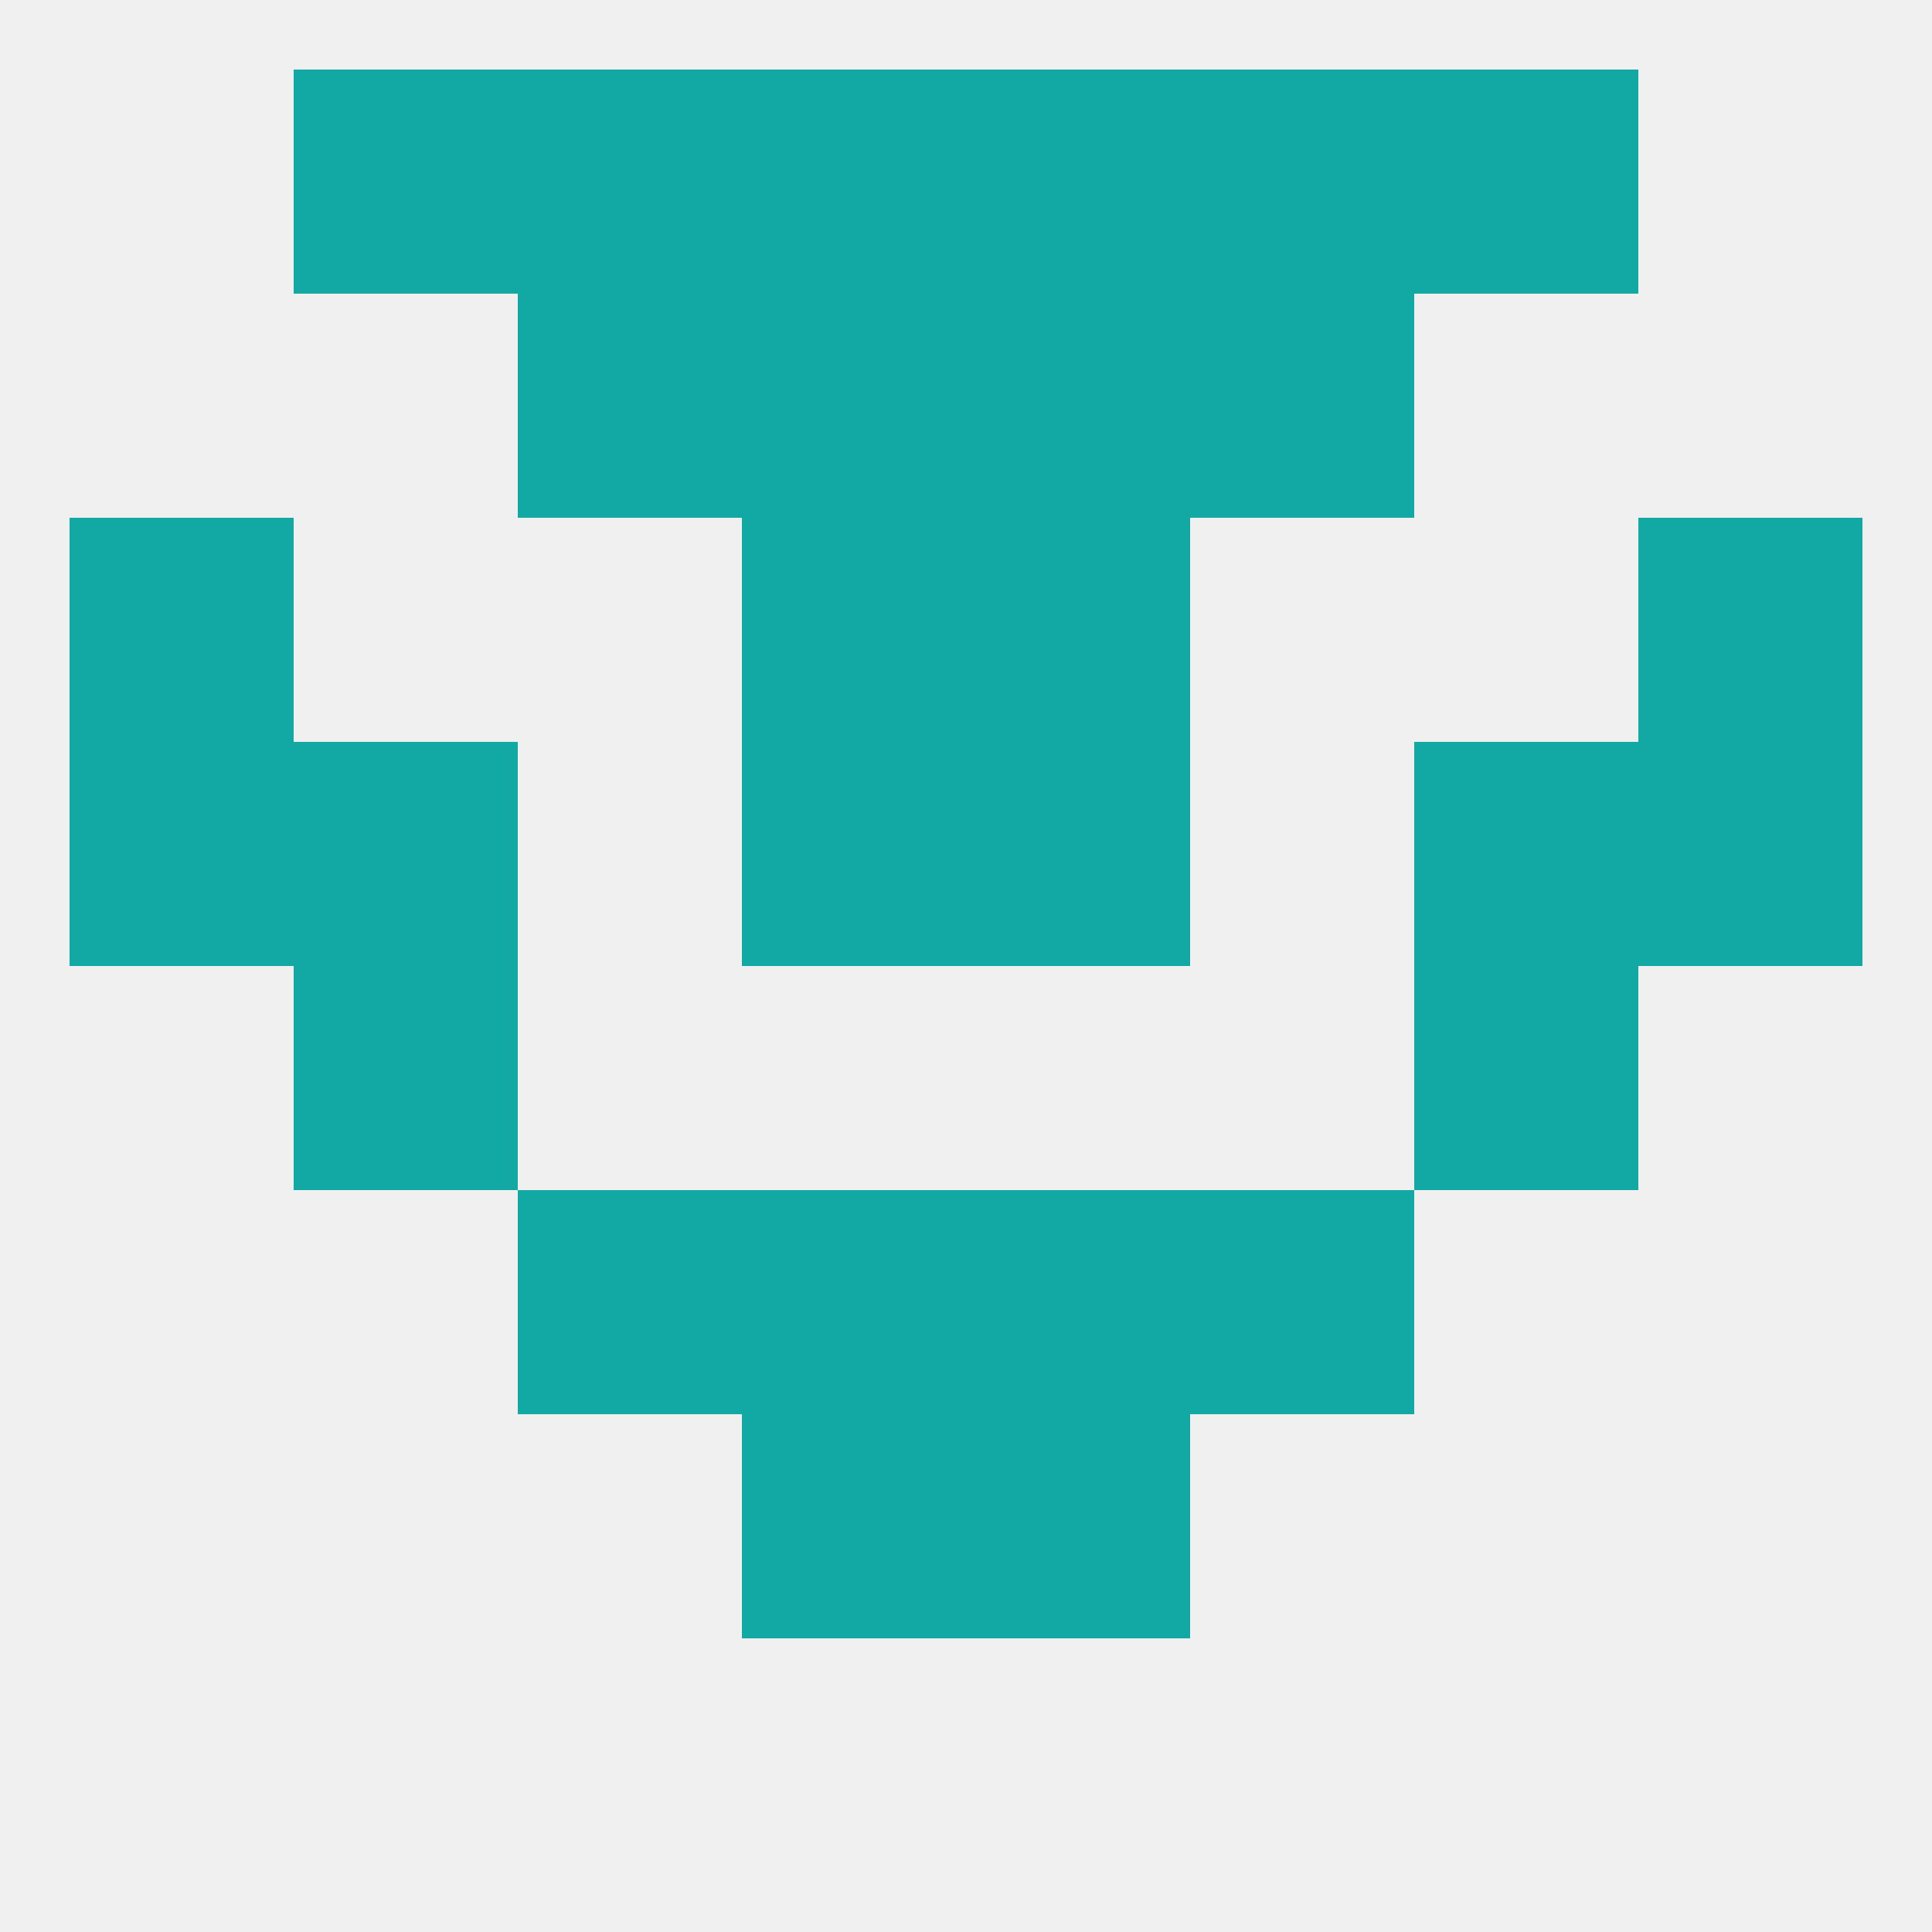
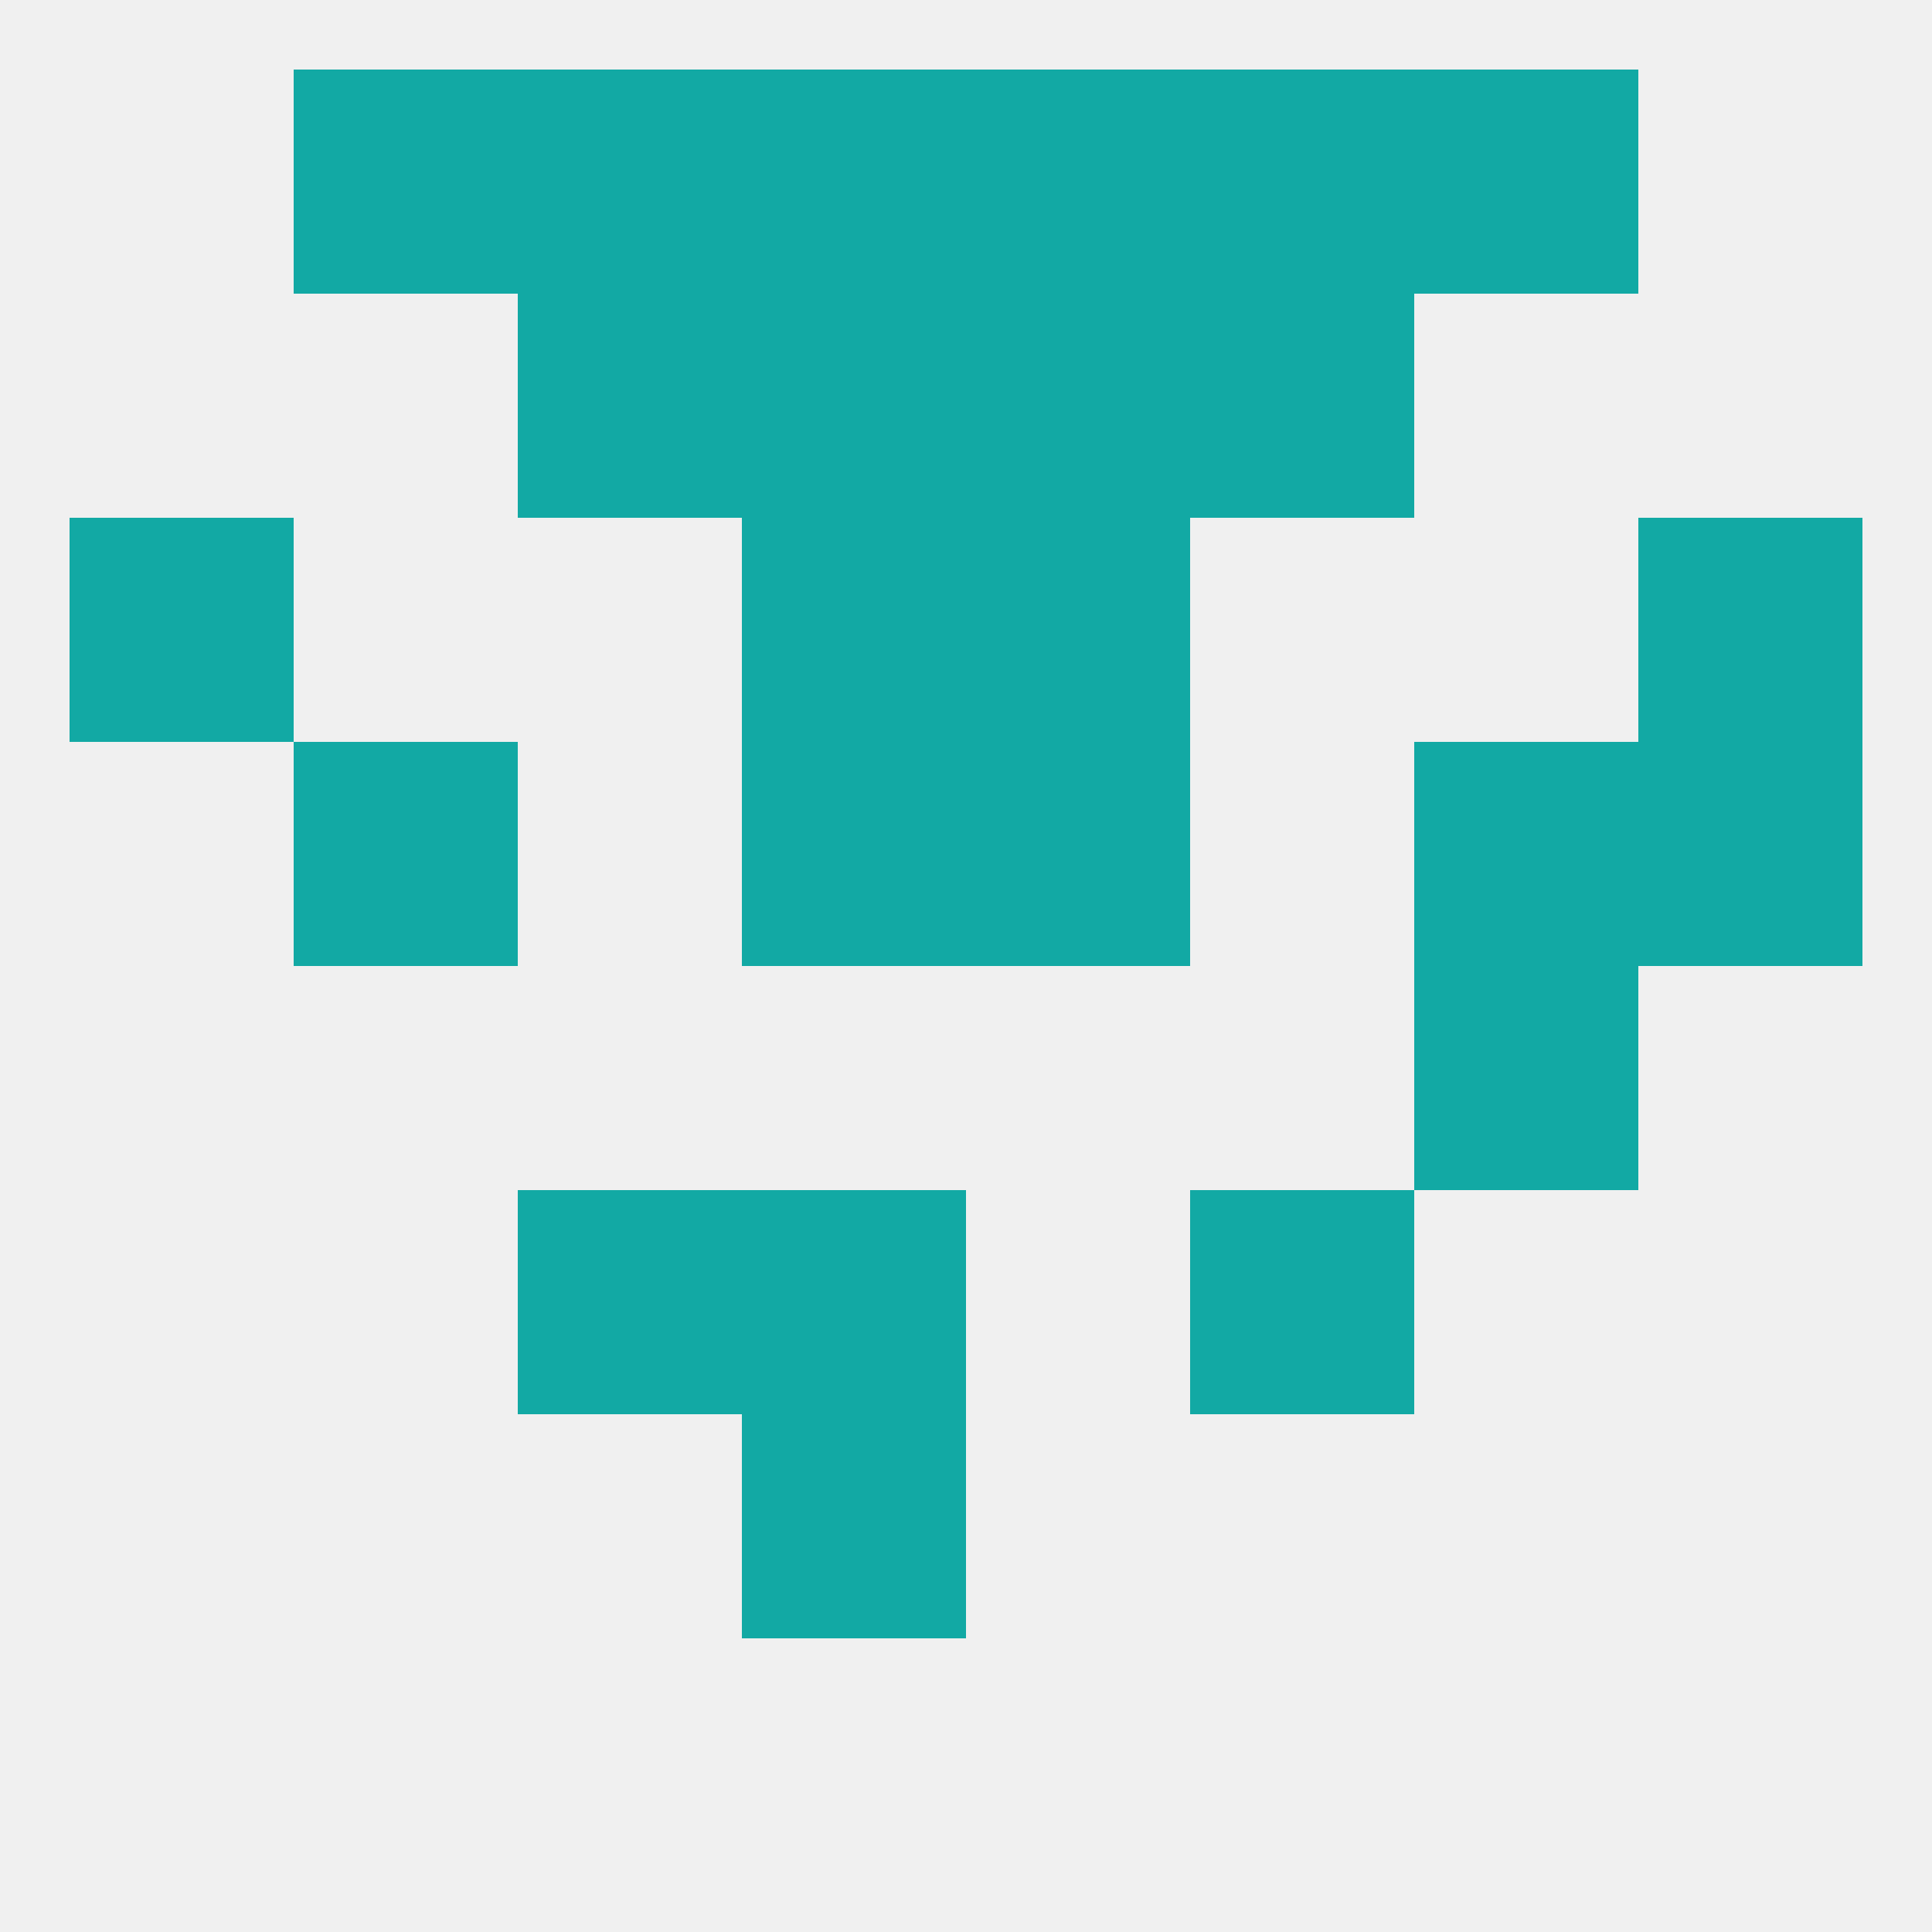
<svg xmlns="http://www.w3.org/2000/svg" version="1.1" baseprofile="full" width="250" height="250" viewBox="0 0 250 250">
  <rect width="100%" height="100%" fill="rgba(240,240,240,255)" />
  <rect x="96" y="38" width="29" height="29" fill="rgba(18,169,164,255)" />
  <rect x="125" y="38" width="29" height="29" fill="rgba(18,169,164,255)" />
  <rect x="67" y="38" width="29" height="29" fill="rgba(18,169,164,255)" />
  <rect x="154" y="38" width="29" height="29" fill="rgba(18,169,164,255)" />
-   <rect x="125" y="154" width="29" height="29" fill="rgba(18,169,164,255)" />
  <rect x="67" y="154" width="29" height="29" fill="rgba(18,169,164,255)" />
  <rect x="154" y="154" width="29" height="29" fill="rgba(18,169,164,255)" />
  <rect x="96" y="154" width="29" height="29" fill="rgba(18,169,164,255)" />
  <rect x="96" y="183" width="29" height="29" fill="rgba(18,169,164,255)" />
-   <rect x="125" y="183" width="29" height="29" fill="rgba(18,169,164,255)" />
  <rect x="154" y="9" width="29" height="29" fill="rgba(18,169,164,255)" />
  <rect x="96" y="9" width="29" height="29" fill="rgba(18,169,164,255)" />
  <rect x="125" y="9" width="29" height="29" fill="rgba(18,169,164,255)" />
  <rect x="38" y="9" width="29" height="29" fill="rgba(18,169,164,255)" />
  <rect x="183" y="9" width="29" height="29" fill="rgba(18,169,164,255)" />
  <rect x="67" y="9" width="29" height="29" fill="rgba(18,169,164,255)" />
  <rect x="125" y="67" width="29" height="29" fill="rgba(18,169,164,255)" />
  <rect x="9" y="67" width="29" height="29" fill="rgba(18,169,164,255)" />
  <rect x="212" y="67" width="29" height="29" fill="rgba(18,169,164,255)" />
  <rect x="96" y="67" width="29" height="29" fill="rgba(18,169,164,255)" />
  <rect x="38" y="96" width="29" height="29" fill="rgba(18,169,164,255)" />
  <rect x="183" y="96" width="29" height="29" fill="rgba(18,169,164,255)" />
-   <rect x="9" y="96" width="29" height="29" fill="rgba(18,169,164,255)" />
  <rect x="212" y="96" width="29" height="29" fill="rgba(18,169,164,255)" />
  <rect x="96" y="96" width="29" height="29" fill="rgba(18,169,164,255)" />
  <rect x="125" y="96" width="29" height="29" fill="rgba(18,169,164,255)" />
  <rect x="183" y="125" width="29" height="29" fill="rgba(18,169,164,255)" />
-   <rect x="38" y="125" width="29" height="29" fill="rgba(18,169,164,255)" />
</svg>